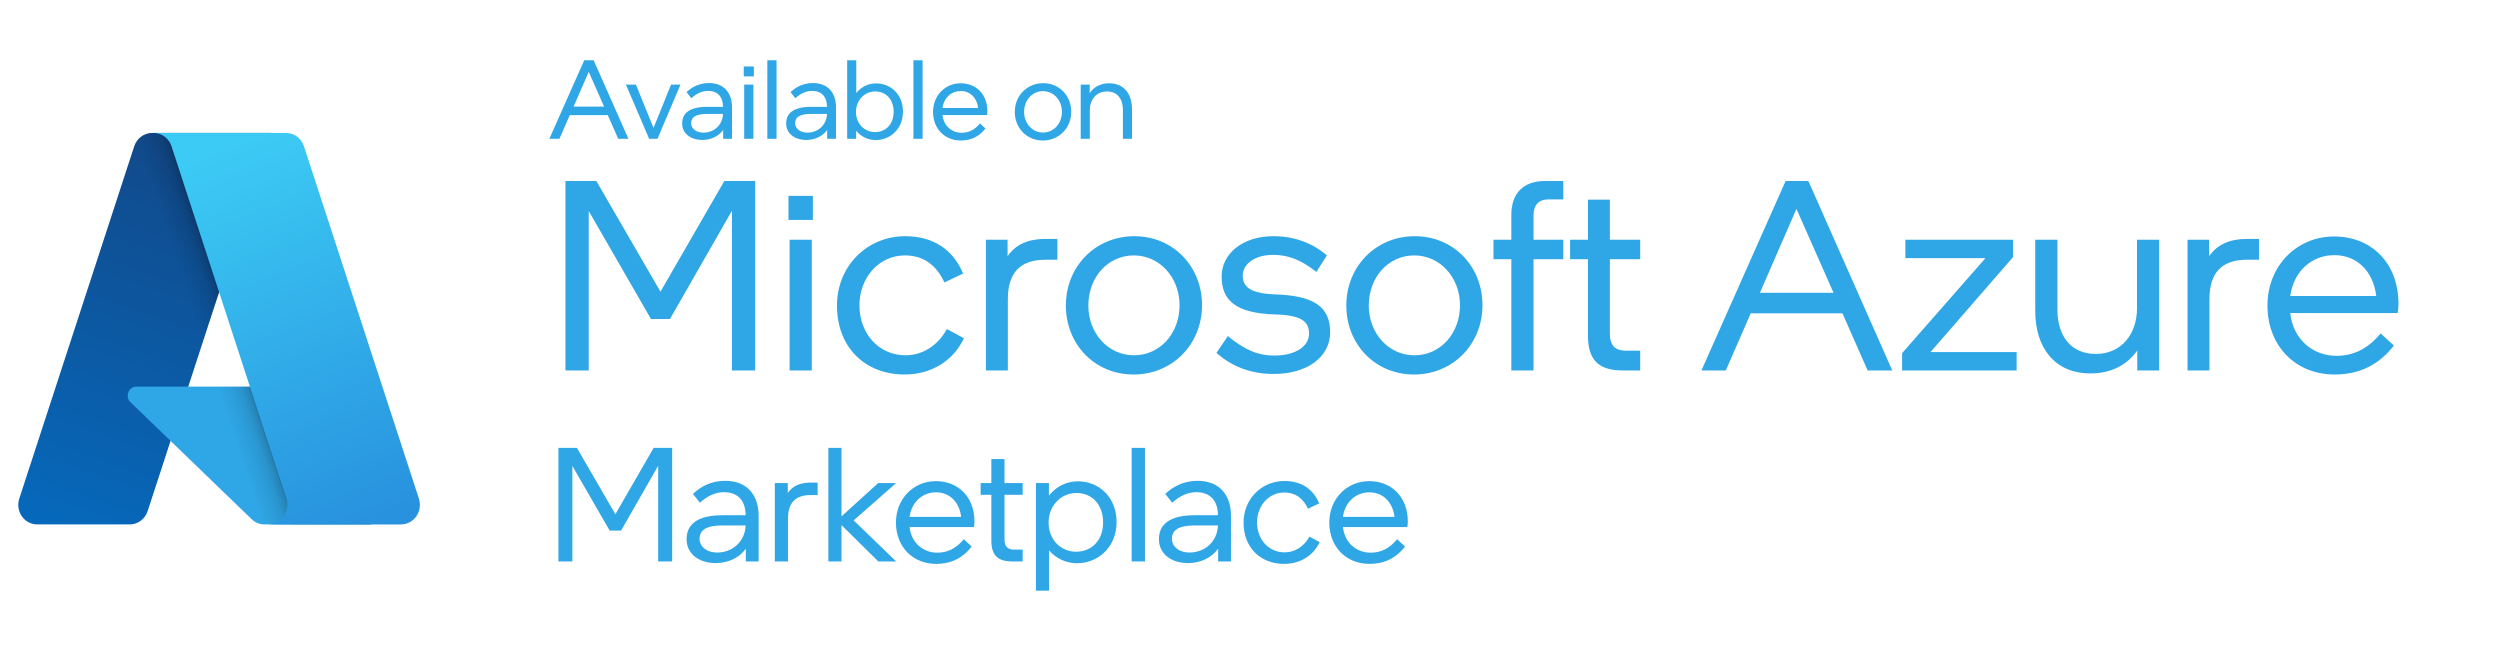
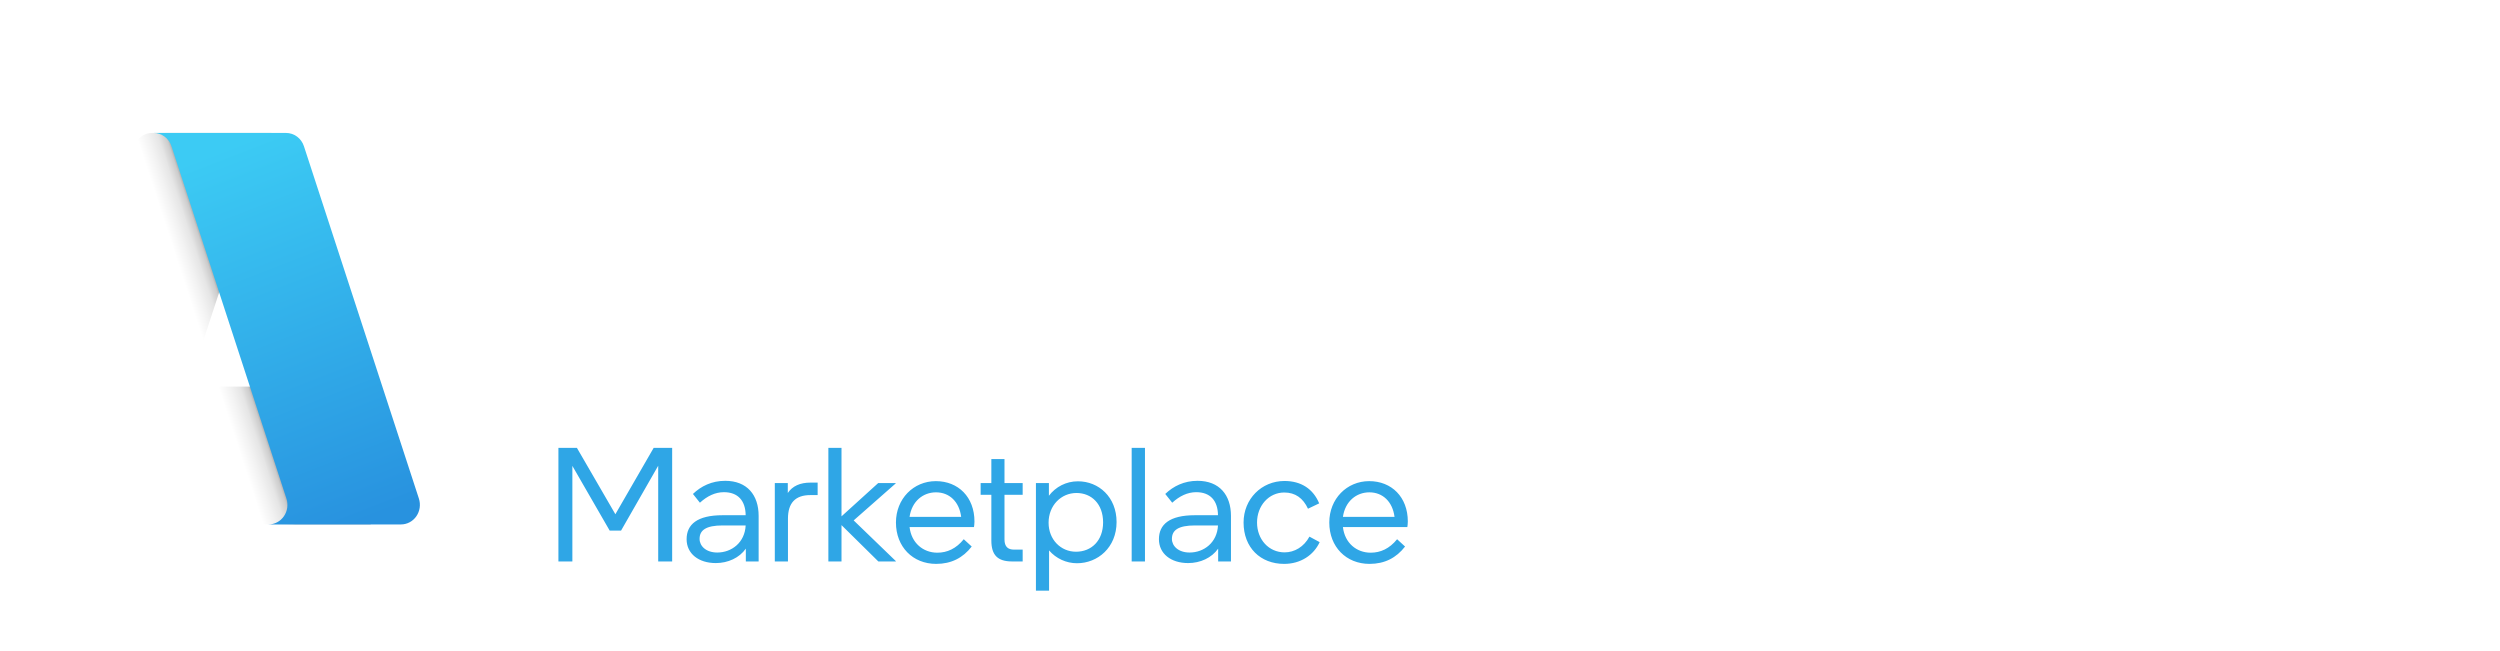
<svg xmlns="http://www.w3.org/2000/svg" width="196" height="51" viewBox="0 0 196 51" fill="none">
-   <path d="M11.931 10.422H21.249L11.576 40.07C11.477 40.374 11.287 40.639 11.035 40.827C10.783 41.014 10.48 41.115 10.169 41.115H2.917C2.682 41.115 2.449 41.057 2.24 40.946C2.03 40.835 1.849 40.674 1.712 40.476C1.575 40.278 1.485 40.049 1.45 39.808C1.415 39.567 1.436 39.321 1.511 39.09L10.523 11.467C10.623 11.162 10.812 10.898 11.065 10.71C11.317 10.522 11.62 10.422 11.931 10.422Z" fill="url(#paint0_linear_9020_35553)" />
-   <path d="M25.472 30.308H10.696C10.559 30.308 10.425 30.35 10.311 30.43C10.197 30.51 10.11 30.624 10.059 30.756C10.009 30.888 9.998 31.033 10.029 31.171C10.059 31.31 10.129 31.436 10.229 31.533L19.724 40.7C20 40.967 20.364 41.115 20.742 41.115H29.109L25.472 30.308Z" fill="#2FA6E6" />
  <path d="M11.929 10.422C11.615 10.421 11.309 10.523 11.055 10.715C10.801 10.907 10.613 11.178 10.518 11.488L1.521 39.065C1.44 39.297 1.415 39.545 1.447 39.789C1.479 40.033 1.567 40.265 1.705 40.467C1.842 40.668 2.024 40.832 2.235 40.944C2.447 41.057 2.681 41.116 2.919 41.115H10.358C10.635 41.064 10.894 40.938 11.108 40.749C11.323 40.561 11.485 40.316 11.578 40.042L13.373 34.571L19.782 40.756C20.05 40.985 20.387 41.112 20.736 41.115H29.072L25.416 30.308L14.758 30.31L21.281 10.422H11.929Z" fill="url(#paint1_linear_9020_35553)" />
  <path d="M23.829 11.466C23.73 11.162 23.541 10.897 23.289 10.71C23.037 10.523 22.734 10.422 22.424 10.422H12.039C12.35 10.422 12.652 10.523 12.904 10.71C13.156 10.897 13.345 11.162 13.445 11.466L22.457 39.09C22.532 39.321 22.553 39.567 22.519 39.808C22.484 40.049 22.394 40.278 22.257 40.476C22.119 40.674 21.938 40.835 21.729 40.947C21.519 41.058 21.287 41.116 21.051 41.116H31.436C31.672 41.116 31.904 41.058 32.114 40.946C32.323 40.835 32.504 40.674 32.641 40.476C32.779 40.278 32.868 40.049 32.903 39.808C32.938 39.567 32.917 39.321 32.842 39.09L23.829 11.466Z" fill="url(#paint2_linear_9020_35553)" />
-   <path d="M43.859 10.884H43.068L45.804 4.726H46.543L49.27 10.884H48.469L47.651 9.028H44.669L43.859 10.884ZM44.968 8.359H47.361L46.156 5.632L44.968 8.359ZM49.073 6.635H49.856L51.237 10.031L52.61 6.635H53.349L51.545 10.884H50.894L49.073 6.635ZM56.694 10.884V10.189C56.342 10.691 55.726 10.972 55.066 10.972C54.134 10.972 53.483 10.462 53.483 9.679C53.483 8.878 54.055 8.377 55.436 8.377H56.685C56.676 7.576 56.254 7.127 55.506 7.127C55.031 7.127 54.6 7.338 54.204 7.699L53.826 7.224C54.266 6.802 54.847 6.511 55.577 6.511C56.764 6.511 57.389 7.286 57.389 8.412V10.884H56.694ZM55.445 8.931C54.521 8.931 54.187 9.195 54.187 9.661C54.187 10.048 54.539 10.4 55.146 10.4C55.929 10.4 56.641 9.855 56.685 8.931H55.445ZM59.102 5.209V5.992H58.31V5.209H59.102ZM58.345 6.635H59.066V10.884H58.345V6.635ZM60.879 4.726V10.884H60.158V4.726H60.879ZM64.848 10.884V10.189C64.496 10.691 63.88 10.972 63.22 10.972C62.287 10.972 61.636 10.462 61.636 9.679C61.636 8.878 62.208 8.377 63.59 8.377H64.839C64.83 7.576 64.408 7.127 63.66 7.127C63.185 7.127 62.754 7.338 62.358 7.699L61.98 7.224C62.419 6.802 63 6.511 63.73 6.511C64.918 6.511 65.543 7.286 65.543 8.412V10.884H64.848ZM63.598 8.931C62.675 8.931 62.34 9.195 62.34 9.661C62.34 10.048 62.692 10.4 63.299 10.4C64.082 10.4 64.795 9.855 64.839 8.931H63.598ZM66.419 10.884V4.726H67.132V7.295C67.501 6.828 68.064 6.538 68.689 6.538C69.824 6.538 70.792 7.391 70.792 8.746C70.792 10.127 69.78 10.981 68.654 10.981C68.056 10.981 67.493 10.708 67.123 10.251V10.884H66.419ZM67.106 8.781C67.106 9.696 67.774 10.356 68.592 10.356C69.428 10.356 70.062 9.758 70.062 8.764C70.062 7.77 69.437 7.171 68.619 7.171C67.792 7.171 67.106 7.849 67.106 8.781ZM72.332 4.726V10.884H71.611V4.726H72.332ZM75.394 10.409C75.931 10.409 76.415 10.189 76.828 9.679L77.259 10.075C76.784 10.691 76.151 11.016 75.333 11.016C74.066 11.016 73.151 10.092 73.151 8.773C73.151 7.488 74.101 6.529 75.315 6.529C76.529 6.529 77.409 7.391 77.409 8.72C77.409 8.834 77.391 8.975 77.382 9.019H73.89C73.987 9.881 74.629 10.409 75.394 10.409ZM75.324 7.136C74.62 7.136 74.013 7.62 73.89 8.465H76.687C76.582 7.638 76.045 7.136 75.324 7.136ZM81.76 11.016C80.501 11.016 79.56 10.039 79.56 8.773C79.56 7.506 80.519 6.52 81.786 6.52C83.044 6.52 83.985 7.497 83.985 8.764C83.985 10.031 83.026 11.016 81.76 11.016ZM81.777 10.391C82.613 10.391 83.255 9.688 83.255 8.764C83.255 7.866 82.613 7.145 81.768 7.145C80.933 7.145 80.29 7.849 80.29 8.773C80.29 9.679 80.933 10.391 81.777 10.391ZM85.432 6.635V7.295C85.749 6.828 86.268 6.529 86.954 6.529C88.124 6.529 88.749 7.365 88.749 8.57V10.884H88.036V8.614C88.036 7.761 87.605 7.171 86.787 7.171C85.942 7.171 85.441 7.814 85.441 8.658V10.884H84.728V6.635H85.432Z" fill="#2FA6E6" />
-   <path d="M59.208 14.189V29.043H57.383V16.523L52.523 25.011H51.038L46.157 16.544V29.043H44.332V14.189H46.752L51.781 22.868L56.789 14.189H59.208ZM63.729 15.356V17.245H61.819V15.356H63.729ZM61.904 18.794H63.644V29.043H61.904V18.794ZM70.924 29.361C67.825 29.361 65.618 27.239 65.618 23.95C65.618 20.873 67.974 18.518 70.966 18.518C73.152 18.518 74.722 19.558 75.507 21.446L74.043 22.146C73.406 20.767 72.388 20.024 70.945 20.024C68.908 20.024 67.38 21.765 67.38 23.95C67.38 26.157 68.908 27.855 70.987 27.855C72.282 27.855 73.512 27.133 74.234 25.796L75.571 26.518C74.785 28.215 73.088 29.361 70.924 29.361ZM78.994 18.794V20.088C79.609 19.176 80.607 18.73 81.965 18.73H82.898V20.364H81.944C79.97 20.364 79.015 21.404 79.015 23.441V29.043H77.296V18.794H78.994ZM88.869 29.361C85.835 29.361 83.564 27.006 83.564 23.95C83.564 20.895 85.877 18.518 88.933 18.518C91.968 18.518 94.238 20.873 94.238 23.929C94.238 26.985 91.925 29.361 88.869 29.361ZM88.912 27.855C90.928 27.855 92.477 26.157 92.477 23.929C92.477 21.765 90.928 20.024 88.891 20.024C86.875 20.024 85.326 21.722 85.326 23.95C85.326 26.136 86.875 27.855 88.912 27.855ZM99.849 29.319C98.13 29.319 96.603 28.767 95.372 27.664L96.263 26.348C97.621 27.473 98.682 27.876 99.892 27.876C101.61 27.876 102.629 27.133 102.629 26.157C102.629 25.202 102.035 24.693 99.892 24.65C96.942 24.544 95.775 23.589 95.775 21.68C95.775 19.918 97.388 18.518 99.828 18.518C101.441 18.518 102.862 19.027 104.03 20.024L103.202 21.319C101.95 20.322 100.931 19.982 99.807 19.982C98.321 19.982 97.43 20.746 97.43 21.595C97.43 22.465 97.982 22.995 99.913 23.08C103.053 23.165 104.284 24.078 104.284 26.051C104.284 27.961 102.523 29.319 99.849 29.319ZM110.856 29.361C107.822 29.361 105.551 27.006 105.551 23.95C105.551 20.895 107.864 18.518 110.92 18.518C113.954 18.518 116.225 20.873 116.225 23.929C116.225 26.985 113.912 29.361 110.856 29.361ZM110.899 27.855C112.914 27.855 114.464 26.157 114.464 23.929C114.464 21.765 112.914 20.024 110.877 20.024C108.861 20.024 107.312 21.722 107.312 23.95C107.312 26.136 108.861 27.855 110.899 27.855ZM117.088 20.322V18.794H118.488V16.863C118.488 15.123 119.443 14.189 121.162 14.189H122.562V15.632H121.417C120.674 15.632 120.228 16.014 120.228 16.905V18.794H122.562V20.322H120.228V29.043H118.488V20.322H117.088ZM124.495 26.306V20.322H123.095V18.794H124.495V15.653H126.214V18.794H128.591V20.322H126.214V26.157C126.214 27.133 126.681 27.494 127.466 27.494H128.591V29.043H127.211C125.302 29.043 124.495 28.194 124.495 26.306ZM135.303 29.043H133.393L139.993 14.189H141.775L148.354 29.043H146.423L144.449 24.566H137.256L135.303 29.043ZM137.977 22.953H143.749L140.842 16.375L137.977 22.953ZM149.126 29.043V27.685L155.662 20.237H149.381V18.794H157.827V20.152L151.355 27.6H158.103V29.043H149.126ZM167.562 29.043V27.473C166.798 28.576 165.568 29.276 163.891 29.276C161.09 29.276 159.562 27.261 159.562 24.375V18.794H161.302V24.268C161.302 26.306 162.321 27.748 164.316 27.748C166.332 27.748 167.541 26.178 167.541 24.162V18.794H169.281V29.043H167.562ZM173.199 18.794V20.088C173.815 19.176 174.812 18.73 176.17 18.73H177.104V20.364H176.149C174.175 20.364 173.221 21.404 173.221 23.441V29.043H171.502V18.794H173.199ZM183.181 27.897C184.475 27.897 185.642 27.367 186.64 26.136L187.679 27.091C186.534 28.576 185.006 29.361 183.032 29.361C179.977 29.361 177.77 27.133 177.77 23.95C177.77 20.852 180.061 18.539 182.99 18.539C185.918 18.539 188.04 20.619 188.04 23.823C188.04 24.099 187.998 24.438 187.977 24.544H179.552C179.786 26.624 181.335 27.897 183.181 27.897ZM183.011 20.003C181.313 20.003 179.849 21.17 179.552 23.207H186.3C186.046 21.213 184.751 20.003 183.011 20.003Z" fill="#2FA6E6" />
  <path d="M52.697 35.114V44.018H51.603V36.513L48.69 41.601H47.8L44.874 36.526V44.018H43.78V35.114H45.23L48.245 40.316L51.247 35.114H52.697ZM58.473 44.018V43.013C57.964 43.738 57.073 44.145 56.119 44.145C54.771 44.145 53.83 43.407 53.83 42.275C53.83 41.118 54.657 40.393 56.654 40.393H58.46C58.447 39.235 57.837 38.587 56.755 38.587C56.069 38.587 55.445 38.892 54.873 39.413L54.326 38.726C54.962 38.116 55.801 37.696 56.857 37.696C58.574 37.696 59.477 38.815 59.477 40.444V44.018H58.473ZM56.666 41.194C55.331 41.194 54.847 41.576 54.847 42.25C54.847 42.81 55.356 43.318 56.234 43.318C57.366 43.318 58.396 42.53 58.46 41.194H56.666ZM61.763 37.874V38.65C62.132 38.103 62.73 37.836 63.544 37.836H64.103V38.815H63.531C62.348 38.815 61.776 39.439 61.776 40.66V44.018H60.745V37.874H61.763ZM65.974 35.114V40.482L68.849 37.874H70.223V37.9L66.928 40.8L70.236 43.993V44.018H68.862L65.974 41.169V44.018H64.944V35.114H65.974ZM73.485 43.331C74.261 43.331 74.961 43.013 75.559 42.275L76.182 42.848C75.495 43.738 74.579 44.209 73.396 44.209C71.564 44.209 70.242 42.873 70.242 40.965C70.242 39.108 71.615 37.721 73.371 37.721C75.126 37.721 76.398 38.968 76.398 40.889C76.398 41.054 76.373 41.258 76.36 41.321H71.31C71.45 42.568 72.379 43.331 73.485 43.331ZM73.383 38.599C72.366 38.599 71.488 39.299 71.31 40.52H75.355C75.203 39.324 74.427 38.599 73.383 38.599ZM77.722 42.377V38.79H76.882V37.874H77.722V35.992H78.752V37.874H80.177V38.79H78.752V42.288C78.752 42.873 79.032 43.09 79.503 43.09H80.177V44.018H79.35C78.205 44.018 77.722 43.509 77.722 42.377ZM81.217 46.308V37.874H82.234V38.866C82.769 38.167 83.583 37.734 84.511 37.734C86.14 37.734 87.539 38.968 87.539 40.927C87.539 42.924 86.063 44.158 84.435 44.158C83.596 44.158 82.794 43.789 82.247 43.153V46.308H81.217ZM82.209 40.978C82.209 42.301 83.163 43.255 84.359 43.255C85.567 43.255 86.483 42.39 86.483 40.953C86.483 39.515 85.58 38.65 84.397 38.65C83.189 38.65 82.209 39.63 82.209 40.978ZM89.766 35.114V44.018H88.723V35.114H89.766ZM95.503 44.018V43.013C94.994 43.738 94.104 44.145 93.15 44.145C91.802 44.145 90.86 43.407 90.86 42.275C90.86 41.118 91.687 40.393 93.684 40.393H95.49C95.478 39.235 94.867 38.587 93.786 38.587C93.099 38.587 92.476 38.892 91.903 39.413L91.356 38.726C91.992 38.116 92.832 37.696 93.888 37.696C95.605 37.696 96.508 38.815 96.508 40.444V44.018H95.503ZM93.697 41.194C92.361 41.194 91.878 41.576 91.878 42.25C91.878 42.81 92.387 43.318 93.264 43.318C94.397 43.318 95.427 42.53 95.49 41.194H93.697ZM100.676 44.209C98.819 44.209 97.496 42.937 97.496 40.965C97.496 39.121 98.908 37.709 100.701 37.709C102.012 37.709 102.953 38.332 103.424 39.464L102.546 39.884C102.164 39.057 101.554 38.612 100.689 38.612C99.468 38.612 98.552 39.655 98.552 40.965C98.552 42.288 99.468 43.306 100.714 43.306C101.49 43.306 102.228 42.873 102.66 42.072L103.462 42.504C102.991 43.522 101.973 44.209 100.676 44.209ZM107.46 43.331C108.236 43.331 108.936 43.013 109.533 42.275L110.157 42.848C109.47 43.738 108.554 44.209 107.371 44.209C105.539 44.209 104.216 42.873 104.216 40.965C104.216 39.108 105.59 37.721 107.345 37.721C109.101 37.721 110.373 38.968 110.373 40.889C110.373 41.054 110.347 41.258 110.335 41.321H105.285C105.425 42.568 106.353 43.331 107.46 43.331ZM107.358 38.599C106.341 38.599 105.463 39.299 105.285 40.52H109.33C109.177 39.324 108.401 38.599 107.358 38.599Z" fill="#2FA6E6" />
  <defs>
    <linearGradient id="paint0_linear_9020_35553" x1="15.327" y1="12.696" x2="5.046" y2="42.058" gradientUnits="userSpaceOnUse">
      <stop stop-color="#114A8B" />
      <stop offset="1" stop-color="#0669BC" />
    </linearGradient>
    <linearGradient id="paint1_linear_9020_35553" x1="18.348" y1="26.479" x2="16.095" y2="27.215" gradientUnits="userSpaceOnUse">
      <stop stop-opacity="0.3" />
      <stop offset="0.071" stop-opacity="0.2" />
      <stop offset="0.321" stop-opacity="0.1" />
      <stop offset="0.623" stop-opacity="0.05" />
      <stop offset="1" stop-opacity="0" />
    </linearGradient>
    <linearGradient id="paint2_linear_9020_35553" x1="17.116" y1="11.834" x2="28.386" y2="40.858" gradientUnits="userSpaceOnUse">
      <stop stop-color="#3CCBF4" />
      <stop offset="1" stop-color="#2892DF" />
    </linearGradient>
  </defs>
</svg>